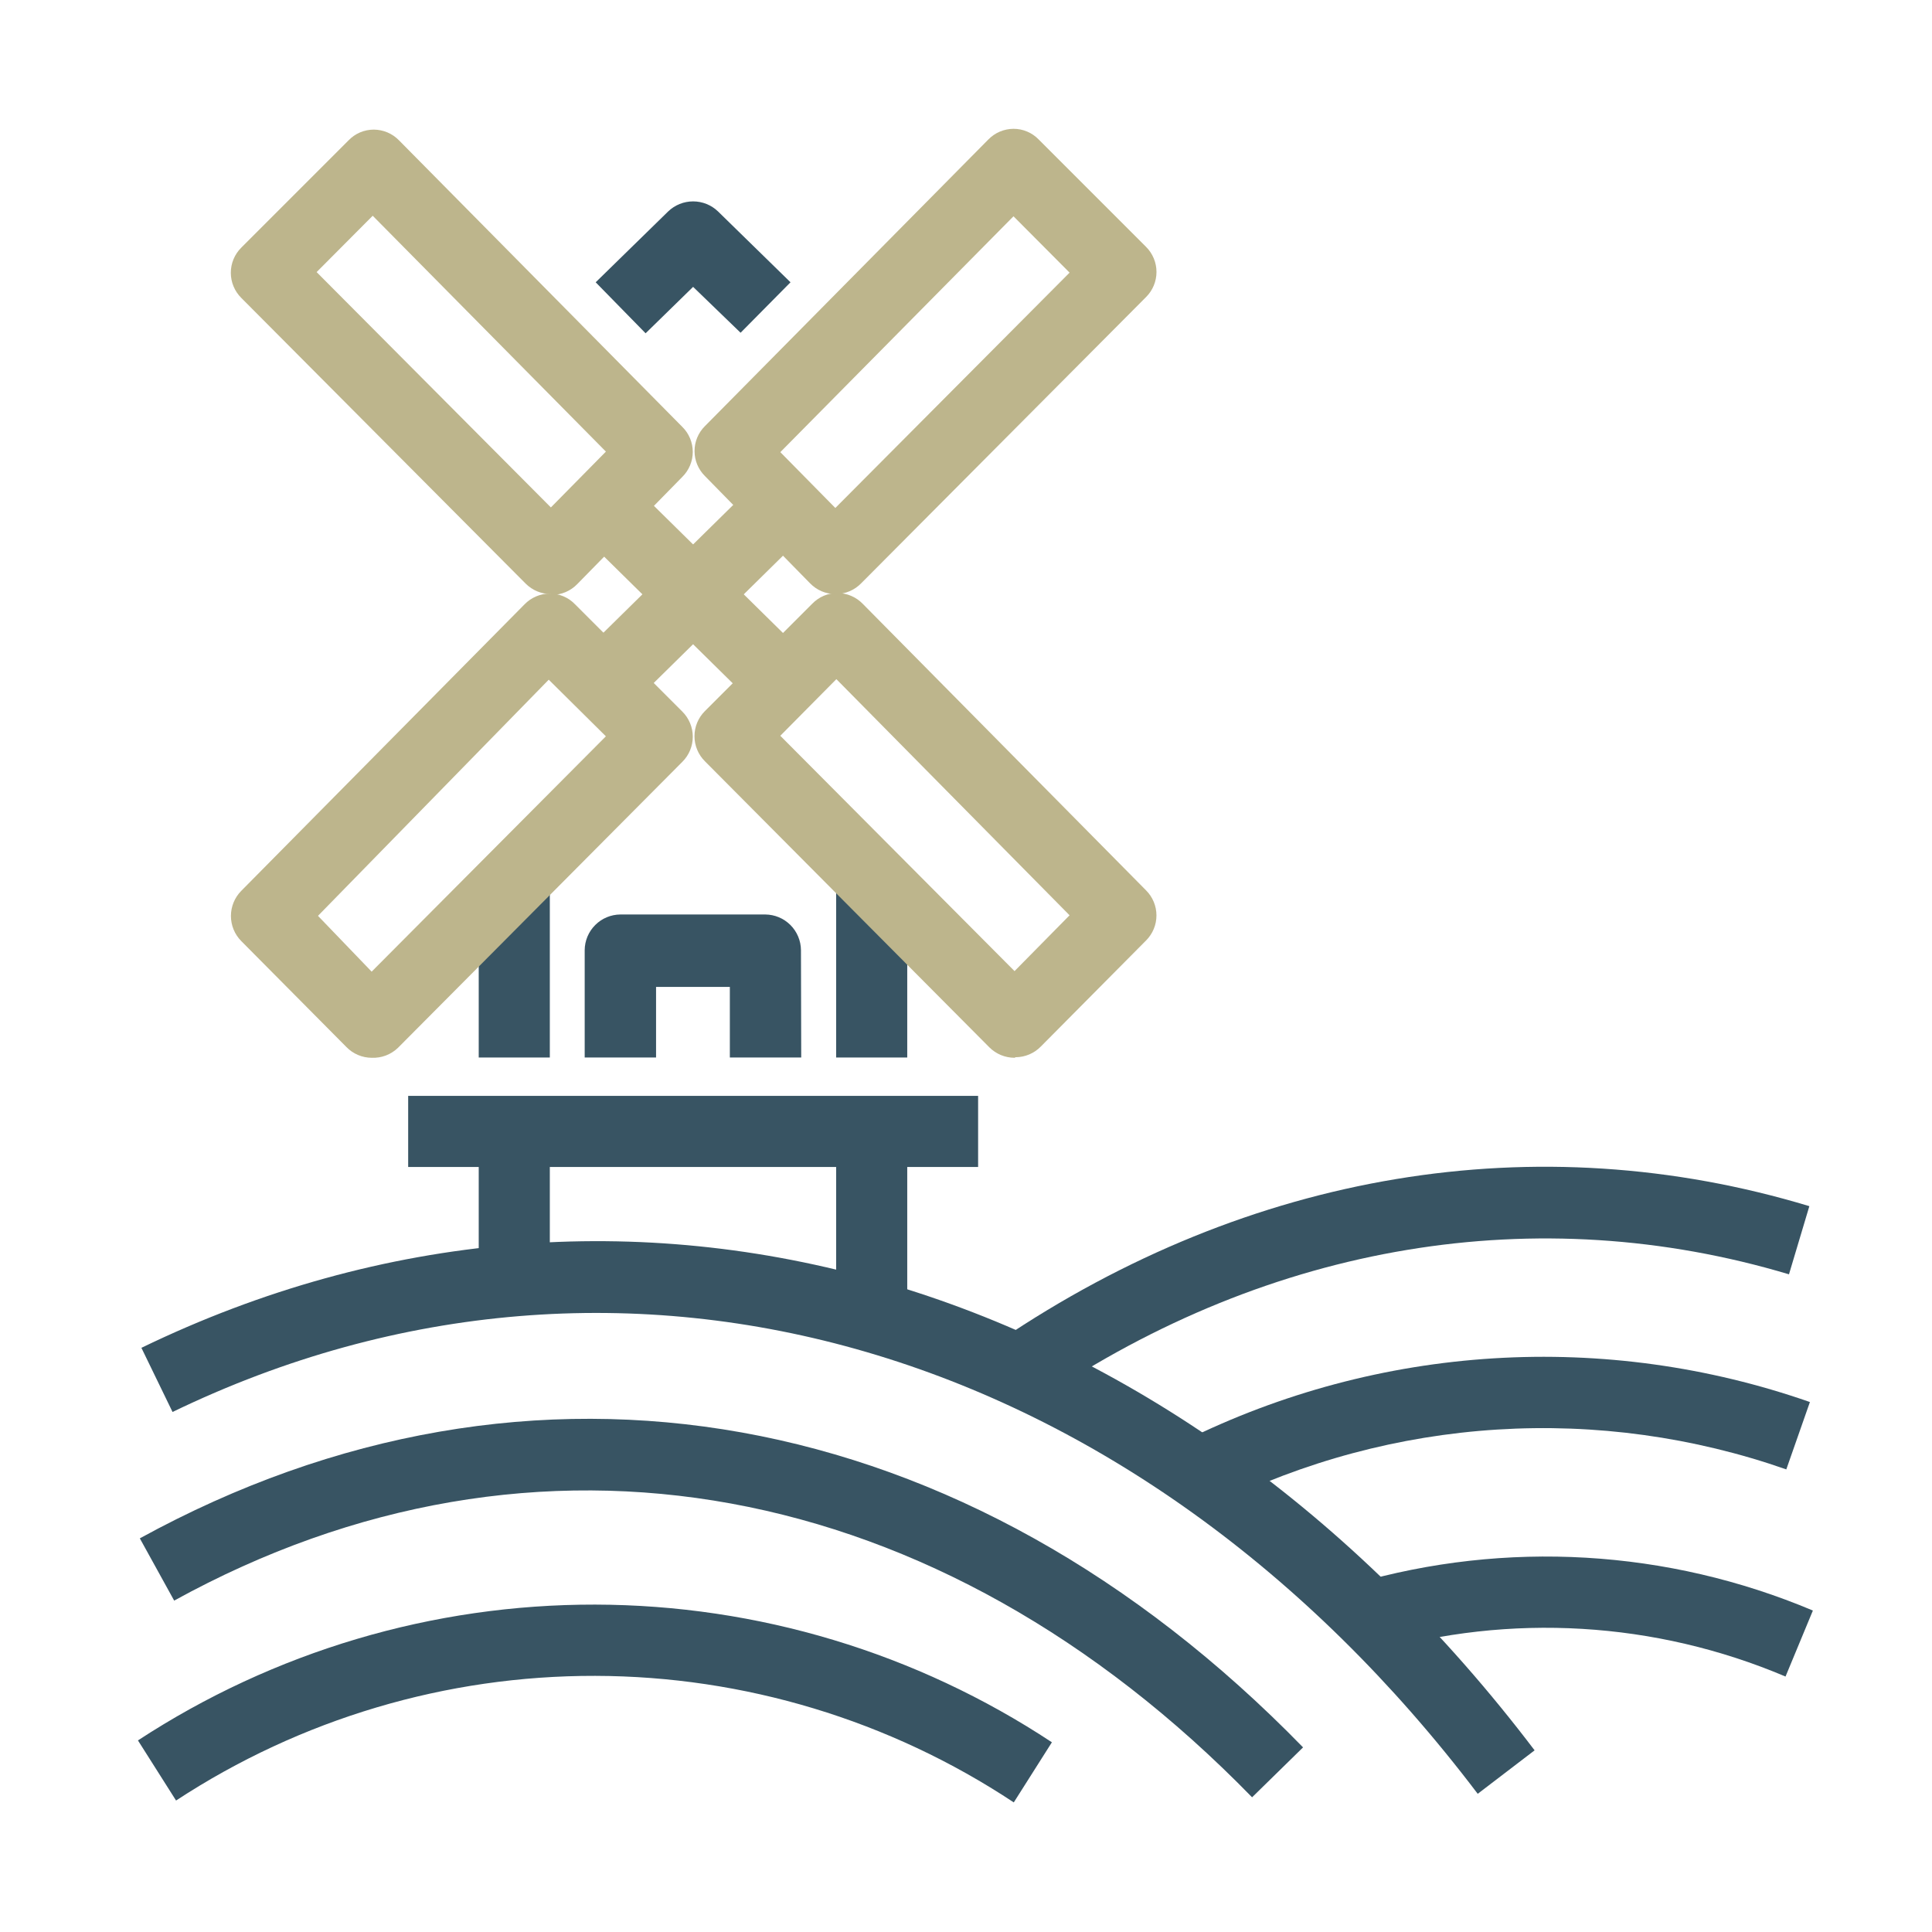
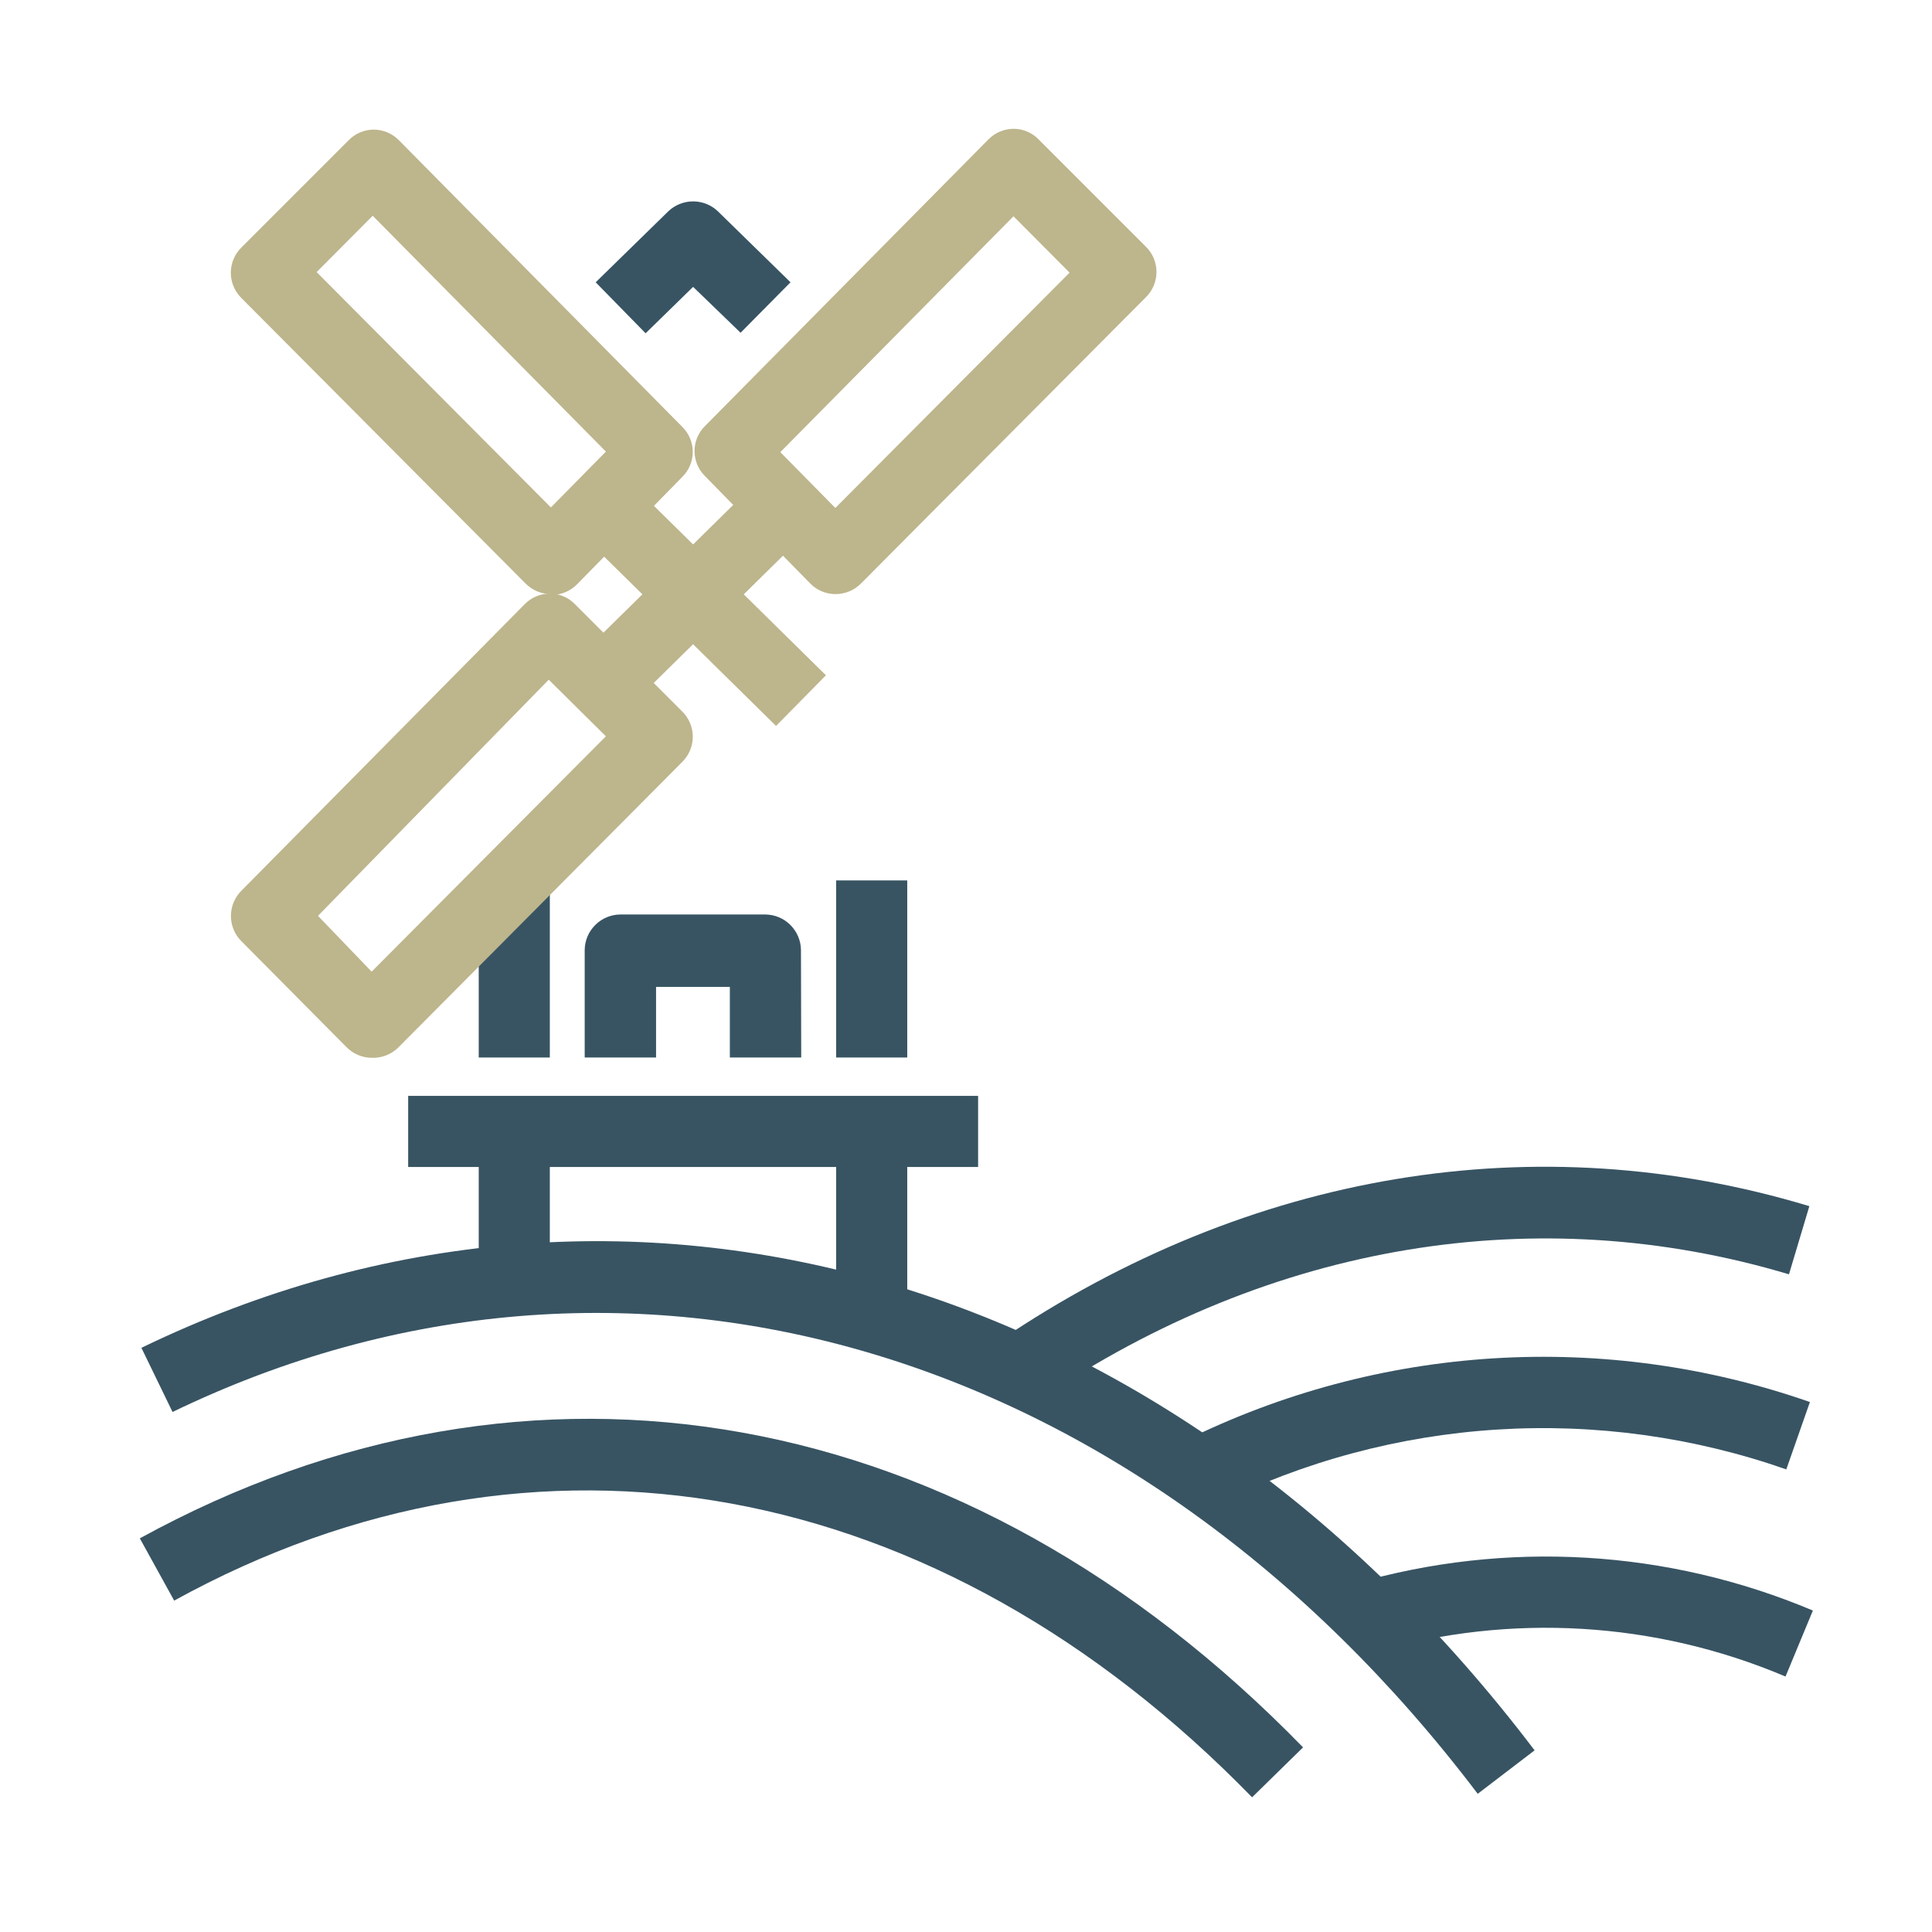
<svg xmlns="http://www.w3.org/2000/svg" width="104" height="104" viewBox="0 0 104 104" fill="none">
  <path d="M55.972 75.328L53.834 72.15C67.282 63.064 82.723 60.493 97.398 64.928L96.301 68.597C82.781 64.552 68.452 66.892 55.972 75.328Z" fill="#385463" />
  <path d="M65.434 81.019L63.787 77.552C68.974 74.984 74.621 73.477 80.398 73.12C86.175 72.763 91.965 73.563 97.428 75.472L96.157 79.098C91.167 77.352 85.878 76.623 80.601 76.953C75.325 77.283 70.168 78.665 65.434 81.019V81.019Z" fill="#385463" />
  <path d="M96.115 90.249C89.109 87.278 81.294 86.813 73.986 88.935L72.917 85.251C81.063 82.89 89.773 83.4 97.588 86.696L96.115 90.249Z" fill="#385463" />
-   <path d="M54.572 97.024C47.889 92.598 40.055 90.23 32.04 90.212C24.024 90.194 16.18 92.527 9.477 96.923L7.426 93.687C14.741 88.899 23.297 86.358 32.04 86.376C40.782 86.394 49.328 88.97 56.624 93.788L54.572 97.024Z" fill="#385463" />
  <path d="M79.546 96.561C61.172 72.309 33.598 64.249 9.288 76.007L7.612 72.554C33.612 59.959 63.079 68.481 82.608 94.221L79.546 96.561Z" fill="#385463" />
  <path d="M67.4 96.749C50.514 79.415 28.833 75.443 9.376 86.161L7.527 82.81C28.587 71.254 51.987 75.414 70.144 94.062L67.4 96.749Z" fill="#385463" />
  <path d="M29.597 47.393H25.77V56.926H29.597V47.393Z" fill="#385463" />
  <path d="M39.866 17.912L37.31 15.442L34.753 17.941L32.066 15.196L35.966 11.383C36.327 11.035 36.809 10.841 37.31 10.841C37.811 10.841 38.292 11.035 38.653 11.383L42.553 15.196L39.866 17.912Z" fill="#385463" />
  <path d="M48.837 47.393H45.01V56.926H48.837V47.393Z" fill="#385463" />
  <path d="M44.966 31.98C44.713 31.979 44.462 31.927 44.229 31.828C43.996 31.729 43.785 31.584 43.608 31.402L37.946 25.625C37.769 25.449 37.628 25.239 37.532 25.009C37.436 24.778 37.387 24.531 37.387 24.281C37.387 24.032 37.436 23.784 37.532 23.554C37.628 23.323 37.769 23.114 37.946 22.938L53.2 7.511C53.376 7.33 53.587 7.185 53.82 7.086C54.053 6.987 54.304 6.935 54.557 6.934C54.811 6.933 55.062 6.984 55.295 7.084C55.529 7.183 55.74 7.328 55.915 7.511L61.693 13.289C61.871 13.466 62.012 13.677 62.108 13.909C62.204 14.14 62.254 14.389 62.254 14.64C62.254 14.891 62.204 15.139 62.108 15.371C62.012 15.603 61.871 15.813 61.693 15.99L46.382 31.374C46.2 31.567 45.981 31.721 45.737 31.825C45.494 31.929 45.231 31.982 44.966 31.98V31.98ZM42.005 24.339L44.966 27.344L57.576 14.676L54.557 11.643L42.005 24.339Z" fill="#BDB58C" />
  <path d="M20.006 56.941C19.752 56.939 19.502 56.888 19.268 56.788C19.035 56.689 18.824 56.544 18.648 56.363L12.986 50.657C12.63 50.298 12.431 49.812 12.431 49.307C12.431 48.801 12.63 48.316 12.986 47.956L28.239 32.529C28.415 32.348 28.626 32.203 28.86 32.104C29.093 32.005 29.343 31.953 29.597 31.952C29.85 31.951 30.101 32.002 30.335 32.102C30.568 32.201 30.779 32.346 30.954 32.529L36.732 38.307C36.91 38.484 37.051 38.695 37.147 38.927C37.243 39.158 37.293 39.407 37.293 39.658C37.293 39.909 37.243 40.157 37.147 40.389C37.051 40.621 36.91 40.831 36.732 41.008L21.421 56.406C21.234 56.586 21.011 56.727 20.768 56.819C20.525 56.91 20.265 56.952 20.006 56.941ZM17.117 49.3L20.006 52.304L32.615 39.636L29.539 36.588L17.117 49.3Z" fill="#BDB58C" />
  <path d="M29.654 31.98C29.145 31.98 28.657 31.777 28.297 31.417L12.986 16.034C12.808 15.857 12.667 15.646 12.571 15.414C12.474 15.183 12.425 14.934 12.425 14.683C12.425 14.432 12.474 14.184 12.571 13.952C12.667 13.72 12.808 13.51 12.986 13.333L18.763 7.555C18.939 7.372 19.15 7.226 19.383 7.127C19.616 7.028 19.868 6.977 20.121 6.977V6.977C20.375 6.978 20.625 7.03 20.858 7.129C21.091 7.228 21.302 7.373 21.479 7.555L36.732 22.982C36.91 23.157 37.05 23.367 37.146 23.597C37.242 23.828 37.292 24.075 37.292 24.325C37.292 24.575 37.242 24.822 37.146 25.052C37.05 25.283 36.91 25.492 36.732 25.668L31.07 31.446C30.893 31.628 30.682 31.772 30.449 31.872C30.216 31.971 29.966 32.023 29.712 32.024L29.654 31.98ZM17.044 14.647L29.654 27.315L32.616 24.31L20.063 11.614L17.044 14.647Z" fill="#BDB58C" />
-   <path d="M54.613 56.94C54.104 56.94 53.616 56.737 53.256 56.377L37.945 40.979C37.767 40.802 37.626 40.591 37.53 40.36C37.433 40.128 37.384 39.879 37.384 39.629C37.384 39.377 37.433 39.129 37.53 38.897C37.626 38.666 37.767 38.455 37.945 38.278L43.722 32.5C43.898 32.317 44.109 32.172 44.342 32.072C44.575 31.973 44.827 31.922 45.08 31.922V31.922C45.334 31.924 45.584 31.975 45.817 32.075C46.05 32.174 46.261 32.318 46.438 32.5L61.691 47.927C61.869 48.104 62.01 48.314 62.106 48.546C62.203 48.778 62.252 49.026 62.252 49.277C62.252 49.528 62.203 49.777 62.106 50.009C62.01 50.24 61.869 50.451 61.691 50.628L56.029 56.334C55.852 56.515 55.641 56.66 55.408 56.759C55.175 56.858 54.925 56.91 54.671 56.911L54.613 56.94ZM42.004 39.607L54.613 52.275L57.575 49.27L45.022 36.559L42.004 39.607Z" fill="#BDB58C" />
  <path d="M41.772 24.914L30.15 36.354L32.836 39.082L44.457 27.641L41.772 24.914Z" fill="#BDB58C" />
  <path d="M32.843 24.907L30.156 27.634L41.774 39.078L44.46 36.351L32.843 24.907Z" fill="#BDB58C" />
  <path d="M43.13 56.926H39.288V53.127H35.316V56.926H31.474V51.148C31.477 50.64 31.681 50.153 32.041 49.794C32.4 49.434 32.886 49.231 33.395 49.227H41.195C41.703 49.231 42.19 49.434 42.549 49.794C42.908 50.153 43.112 50.64 43.116 51.148L43.13 56.926Z" fill="#385463" />
  <path d="M29.597 60.912H25.77V68.539H29.597V60.912Z" fill="#385463" />
  <path d="M48.837 60.912H45.01V70.445H48.837V60.912Z" fill="#385463" />
  <path d="M52.652 58.991H21.972V62.819H52.652V58.991Z" fill="#385463" />
</svg>